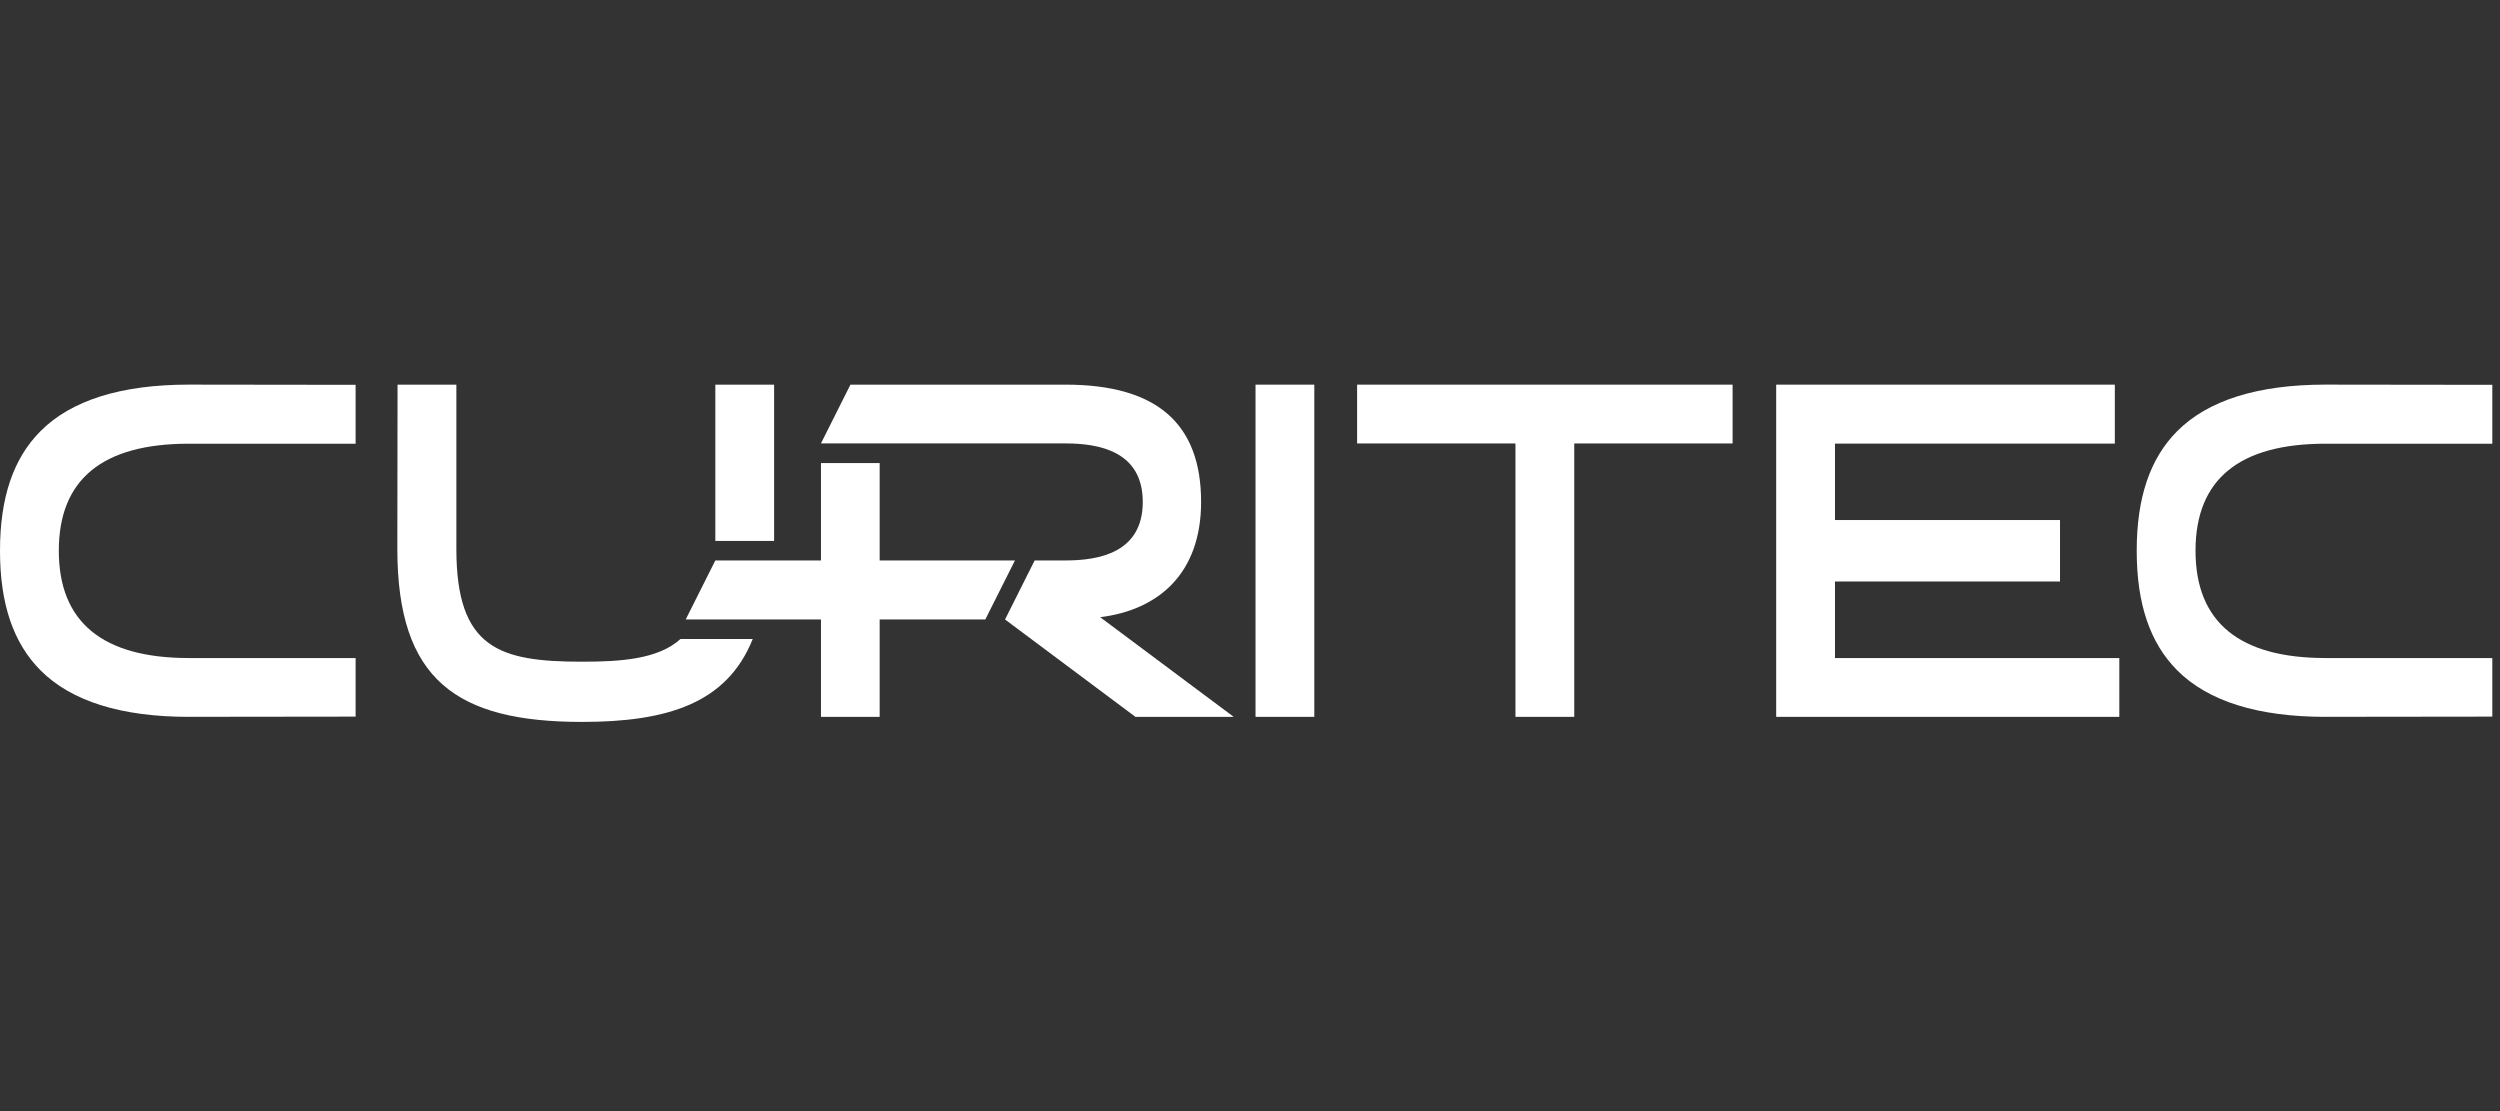
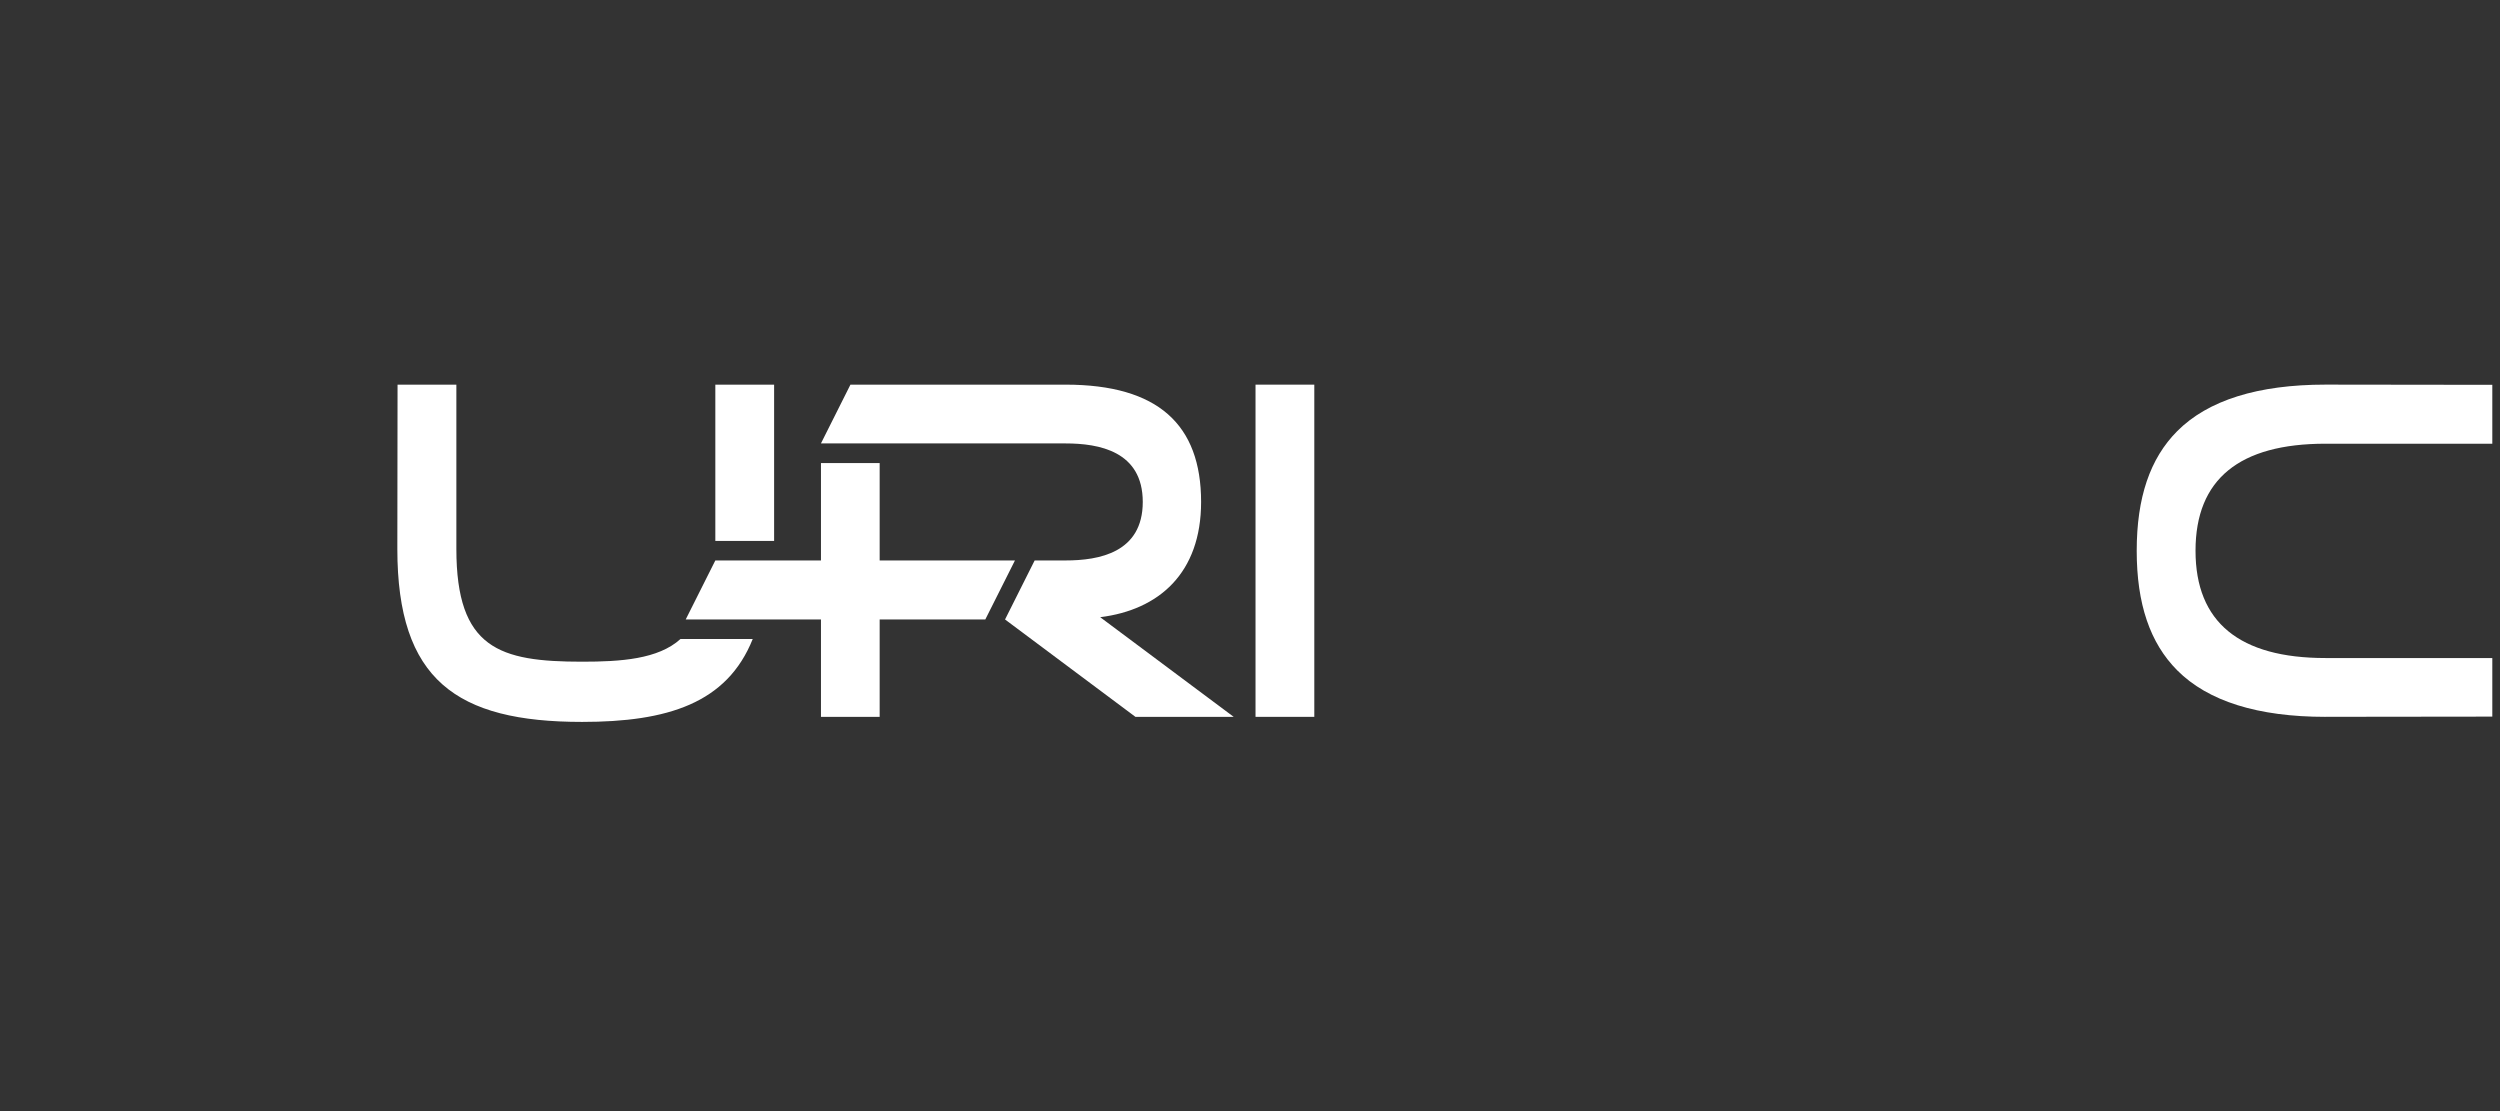
<svg xmlns="http://www.w3.org/2000/svg" width="234" height="104" viewBox="0 0 234 104" fill="none">
  <rect x="0" y="0" width="234" height="104" fill="#333333" stroke="none" />
-   <path d="M171.754 54.428H192.817V48.675H171.754V41.522H197.948V36.003H166.251V67.097H198.368V61.595H171.754V54.428Z" fill="white" />
-   <path d="M127.025 41.508H141.847V67.097H147.349V41.508H162.171V36.003H127.025V41.508Z" fill="white" />
  <path d="M123.019 36.003H117.517V67.097H123.019V36.003Z" fill="white" />
-   <path d="M17.672 67.097C11.338 67.097 6.67 65.633 3.792 62.743C1.242 60.182 0 56.521 0 51.553C0 46.576 1.242 42.916 3.792 40.354C6.67 37.465 11.338 36 17.672 36C21.389 36 31.317 36.017 33.285 36.02V41.531H17.672C9.628 41.531 5.505 44.837 5.505 51.547C5.505 58.257 9.631 61.592 17.672 61.592H33.285V67.075C31.317 67.077 21.389 67.094 17.672 67.094V67.097Z" fill="white" />
  <path d="M217.667 67.097C211.334 67.097 206.666 65.633 203.788 62.743C201.238 60.182 199.996 56.521 199.996 51.553C199.996 46.576 201.238 42.916 203.788 40.354C206.666 37.465 211.334 36 217.667 36C221.385 36 231.313 36.017 233.28 36.02V41.531H217.667C209.624 41.531 205.501 44.837 205.501 51.547C205.501 58.257 209.627 61.592 217.667 61.592H233.28V67.075C231.313 67.077 221.385 67.094 217.667 67.094V67.097Z" fill="white" />
  <path d="M70.455 59.811C68.048 65.835 62.469 67.571 54.483 67.571C42.721 67.571 37.191 63.637 37.191 51.379C37.191 47.644 37.211 36.003 37.211 36.003H42.716V51.379C42.716 60.716 46.745 61.935 54.485 61.935C58.083 61.935 61.609 61.709 63.697 59.808H70.458L70.455 59.811Z" fill="white" />
  <path d="M72.457 50.634H66.955V36.006H72.457C72.457 36.006 72.457 46.131 72.457 50.634Z" fill="white" />
  <path d="M95 52.458H82.336V43.344H76.843V52.458H66.955L64.182 57.983H76.843V67.1H82.336V57.983H92.224L95 52.458Z" fill="white" />
  <path d="M102.98 57.769C108.474 57.087 112.423 53.646 112.423 46.982C112.423 39.738 108.385 36.003 99.742 36.003H79.601L76.84 41.505H99.742C102.843 41.505 106.963 42.222 106.963 46.982C106.963 51.742 102.843 52.458 99.742 52.458H96.844L94.072 57.983L106.275 67.097H115.472L102.977 57.769H102.98Z" fill="white" />
</svg>